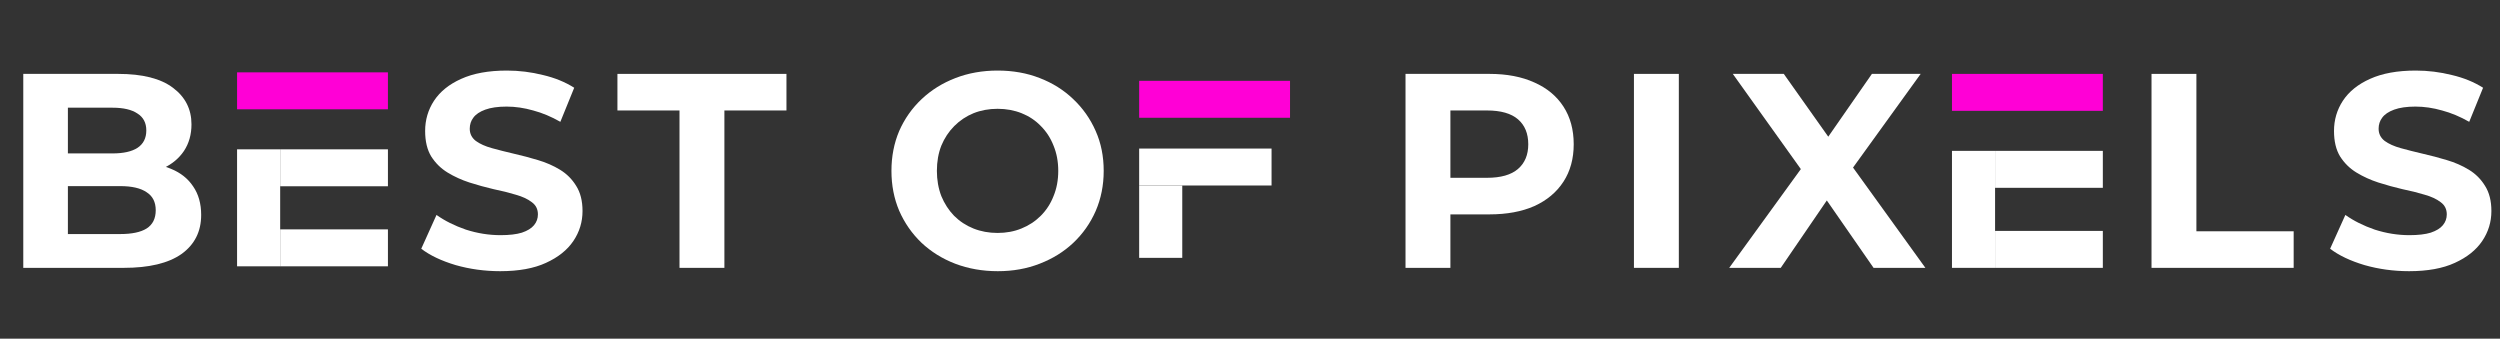
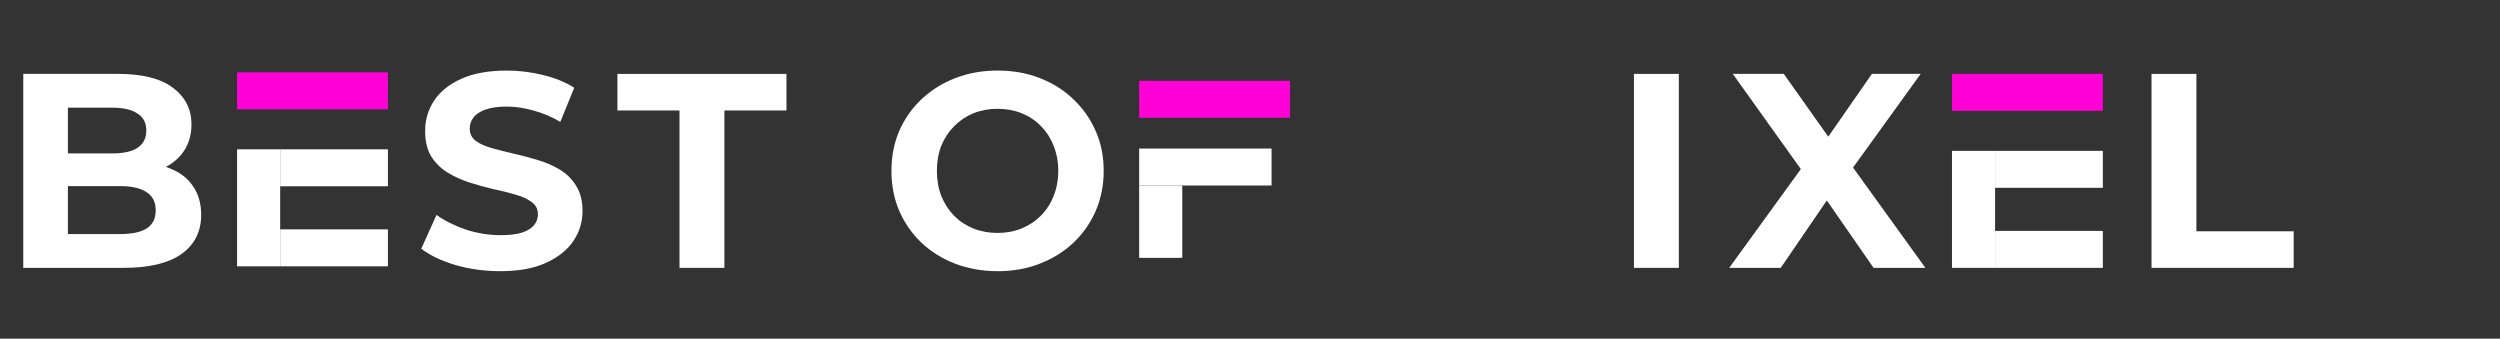
<svg xmlns="http://www.w3.org/2000/svg" width="812" height="110" viewBox="0 0 812 110" fill="none">
  <rect x="0" y="0" width="812" height="110" fill="#333333" stroke="none" />
  <path d="M91 48.5H77V86.5H91V48.5Z" fill="white" />
  <path d="M126 74.5H91V86.5H126V74.5Z" fill="white" />
  <path d="M126 48.5H91V60.5H126V48.5Z" fill="white" />
  <path d="M126 23.5H77V35.5H126V23.5Z" fill="#FF00D6" />
  <path d="M7.561 87V24H38.341C46.261 24 52.201 25.5 56.161 28.5C60.181 31.5 62.191 35.46 62.191 40.38C62.191 43.68 61.381 46.56 59.761 49.02C58.141 51.42 55.921 53.28 53.101 54.6C50.281 55.92 47.041 56.58 43.381 56.58L45.091 52.89C49.051 52.89 52.561 53.55 55.621 54.87C58.681 56.13 61.051 58.02 62.731 60.54C64.471 63.06 65.341 66.15 65.341 69.81C65.341 75.21 63.211 79.44 58.951 82.5C54.691 85.5 48.421 87 40.141 87H7.561ZM22.051 76.02H39.061C42.841 76.02 45.691 75.42 47.611 74.22C49.591 72.96 50.581 70.98 50.581 68.28C50.581 65.64 49.591 63.69 47.611 62.43C45.691 61.11 42.841 60.45 39.061 60.45H20.971V49.83H36.541C40.081 49.83 42.781 49.23 44.641 48.03C46.561 46.77 47.521 44.88 47.521 42.36C47.521 39.9 46.561 38.07 44.641 36.87C42.781 35.61 40.081 34.98 36.541 34.98H22.051V76.02Z" fill="white" />
  <path d="M162.474 88.08C157.434 88.08 152.604 87.42 147.984 86.1C143.364 84.72 139.644 82.95 136.824 80.79L141.774 69.81C144.474 71.73 147.654 73.32 151.314 74.58C155.034 75.78 158.784 76.38 162.564 76.38C165.444 76.38 167.754 76.11 169.494 75.57C171.294 74.97 172.614 74.16 173.454 73.14C174.294 72.12 174.714 70.95 174.714 69.63C174.714 67.95 174.054 66.63 172.734 65.67C171.414 64.65 169.674 63.84 167.514 63.24C165.354 62.58 162.954 61.98 160.314 61.44C157.734 60.84 155.124 60.12 152.484 59.28C149.904 58.44 147.534 57.36 145.374 56.04C143.214 54.72 141.444 52.98 140.064 50.82C138.744 48.66 138.084 45.9 138.084 42.54C138.084 38.94 139.044 35.67 140.964 32.73C142.944 29.73 145.884 27.36 149.784 25.62C153.744 23.82 158.694 22.92 164.634 22.92C168.594 22.92 172.494 23.4 176.334 24.36C180.174 25.26 183.564 26.64 186.504 28.5L182.004 39.57C179.064 37.89 176.124 36.66 173.184 35.88C170.244 35.04 167.364 34.62 164.544 34.62C161.724 34.62 159.414 34.95 157.614 35.61C155.814 36.27 154.524 37.14 153.744 38.22C152.964 39.24 152.574 40.44 152.574 41.82C152.574 43.44 153.234 44.76 154.554 45.78C155.874 46.74 157.614 47.52 159.774 48.12C161.934 48.72 164.304 49.32 166.884 49.92C169.524 50.52 172.134 51.21 174.714 51.99C177.354 52.77 179.754 53.82 181.914 55.14C184.074 56.46 185.814 58.2 187.134 60.36C188.514 62.52 189.204 65.25 189.204 68.55C189.204 72.09 188.214 75.33 186.234 78.27C184.254 81.21 181.284 83.58 177.324 85.38C173.424 87.18 168.474 88.08 162.474 88.08Z" fill="white" />
  <path d="M220.703 87V35.88H200.543V24H255.443V35.88H235.283V87H220.703Z" fill="white" />
  <path d="M384 60.25H370V83.75H384V60.25Z" fill="white" />
  <path d="M413 48.25H370V60.25H413V48.25Z" fill="white" />
  <path d="M419 26.25H370V38.25H419V26.25Z" fill="#FF00D6" />
  <path d="M324.101 88.08C319.121 88.08 314.501 87.27 310.241 85.65C306.041 84.03 302.381 81.75 299.261 78.81C296.201 75.87 293.801 72.42 292.061 68.46C290.381 64.5 289.541 60.18 289.541 55.5C289.541 50.82 290.381 46.5 292.061 42.54C293.801 38.58 296.231 35.13 299.351 32.19C302.471 29.25 306.131 26.97 310.331 25.35C314.531 23.73 319.091 22.92 324.011 22.92C328.991 22.92 333.551 23.73 337.691 25.35C341.891 26.97 345.521 29.25 348.581 32.19C351.701 35.13 354.131 38.58 355.871 42.54C357.611 46.44 358.481 50.76 358.481 55.5C358.481 60.18 357.611 64.53 355.871 68.55C354.131 72.51 351.701 75.96 348.581 78.9C345.521 81.78 341.891 84.03 337.691 85.65C333.551 87.27 329.021 88.08 324.101 88.08ZM324.011 75.66C326.831 75.66 329.411 75.18 331.751 74.22C334.151 73.26 336.251 71.88 338.051 70.08C339.851 68.28 341.231 66.15 342.191 63.69C343.211 61.23 343.721 58.5 343.721 55.5C343.721 52.5 343.211 49.77 342.191 47.31C341.231 44.85 339.851 42.72 338.051 40.92C336.311 39.12 334.241 37.74 331.841 36.78C329.441 35.82 326.831 35.34 324.011 35.34C321.191 35.34 318.581 35.82 316.181 36.78C313.841 37.74 311.771 39.12 309.971 40.92C308.171 42.72 306.761 44.85 305.741 47.31C304.781 49.77 304.301 52.5 304.301 55.5C304.301 58.44 304.781 61.17 305.741 63.69C306.761 66.15 308.141 68.28 309.881 70.08C311.681 71.88 313.781 73.26 316.181 74.22C318.581 75.18 321.191 75.66 324.011 75.66Z" fill="white" />
  <path d="M648 49H634V87H648V49Z" fill="white" />
  <path d="M683 75H648V87H683V75Z" fill="white" />
  <path d="M683 49H648V61H683V49Z" fill="white" />
  <path d="M683 24H634V36H683V24Z" fill="#FF00D6" />
-   <path d="M456.511 87V24H483.781C489.421 24 494.281 24.93 498.361 26.79C502.441 28.59 505.591 31.2 507.811 34.62C510.031 38.04 511.141 42.12 511.141 46.86C511.141 51.54 510.031 55.59 507.811 59.01C505.591 62.43 502.441 65.07 498.361 66.93C494.281 68.73 489.421 69.63 483.781 69.63H464.611L471.091 63.06V87H456.511ZM471.091 64.68L464.611 57.75H482.971C487.471 57.75 490.831 56.79 493.051 54.87C495.271 52.95 496.381 50.28 496.381 46.86C496.381 43.38 495.271 40.68 493.051 38.76C490.831 36.84 487.471 35.88 482.971 35.88H464.611L471.091 28.95V64.68Z" fill="white" />
  <path d="M530.704 87V24H545.284V87H530.704Z" fill="white" />
  <path d="M561.646 87L588.736 49.65V60.27L562.816 24H579.376L597.286 49.29L590.356 49.38L607.996 24H623.836L598.096 59.64V49.2L625.366 87H608.536L589.996 60.27H596.656L578.386 87H561.646Z" fill="white" />
  <path d="M698.812 87V24H713.392V75.12H744.982V87H698.812Z" fill="white" />
-   <path d="M782.474 88.08C777.434 88.08 772.604 87.42 767.984 86.1C763.364 84.72 759.644 82.95 756.824 80.79L761.774 69.81C764.474 71.73 767.654 73.32 771.314 74.58C775.034 75.78 778.784 76.38 782.564 76.38C785.444 76.38 787.754 76.11 789.494 75.57C791.294 74.97 792.614 74.16 793.454 73.14C794.294 72.12 794.714 70.95 794.714 69.63C794.714 67.95 794.054 66.63 792.734 65.67C791.414 64.65 789.674 63.84 787.514 63.24C785.354 62.58 782.954 61.98 780.314 61.44C777.734 60.84 775.124 60.12 772.484 59.28C769.904 58.44 767.534 57.36 765.374 56.04C763.214 54.72 761.444 52.98 760.064 50.82C758.744 48.66 758.084 45.9 758.084 42.54C758.084 38.94 759.044 35.67 760.964 32.73C762.944 29.73 765.884 27.36 769.784 25.62C773.744 23.82 778.694 22.92 784.634 22.92C788.594 22.92 792.494 23.4 796.334 24.36C800.174 25.26 803.564 26.64 806.504 28.5L802.004 39.57C799.064 37.89 796.124 36.66 793.184 35.88C790.244 35.04 787.364 34.62 784.544 34.62C781.724 34.62 779.414 34.95 777.614 35.61C775.814 36.27 774.524 37.14 773.744 38.22C772.964 39.24 772.574 40.44 772.574 41.82C772.574 43.44 773.234 44.76 774.554 45.78C775.874 46.74 777.614 47.52 779.774 48.12C781.934 48.72 784.304 49.32 786.884 49.92C789.524 50.52 792.134 51.21 794.714 51.99C797.354 52.77 799.754 53.82 801.914 55.14C804.074 56.46 805.814 58.2 807.134 60.36C808.514 62.52 809.204 65.25 809.204 68.55C809.204 72.09 808.214 75.33 806.234 78.27C804.254 81.21 801.284 83.58 797.324 85.38C793.424 87.18 788.474 88.08 782.474 88.08Z" fill="white" />
</svg>